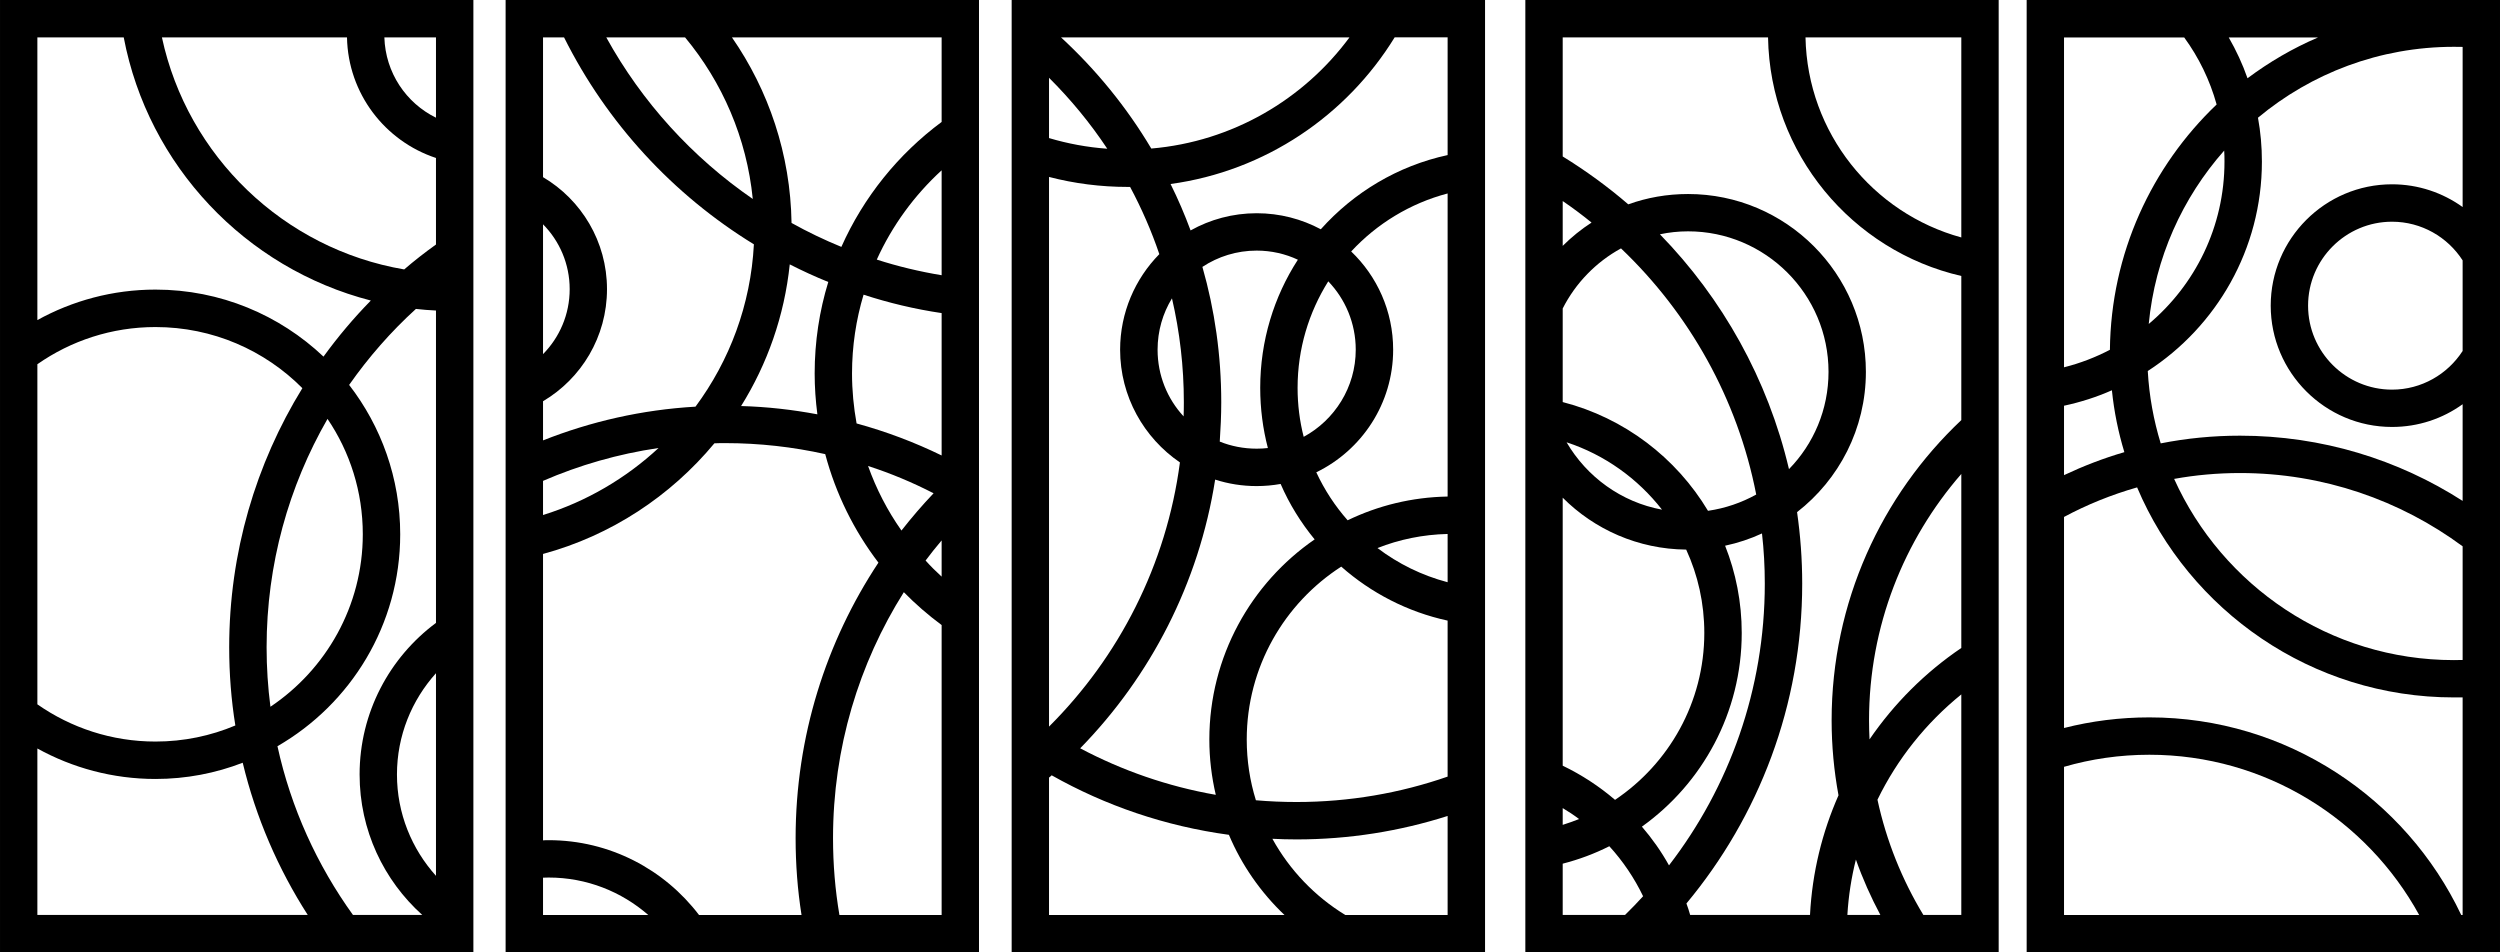
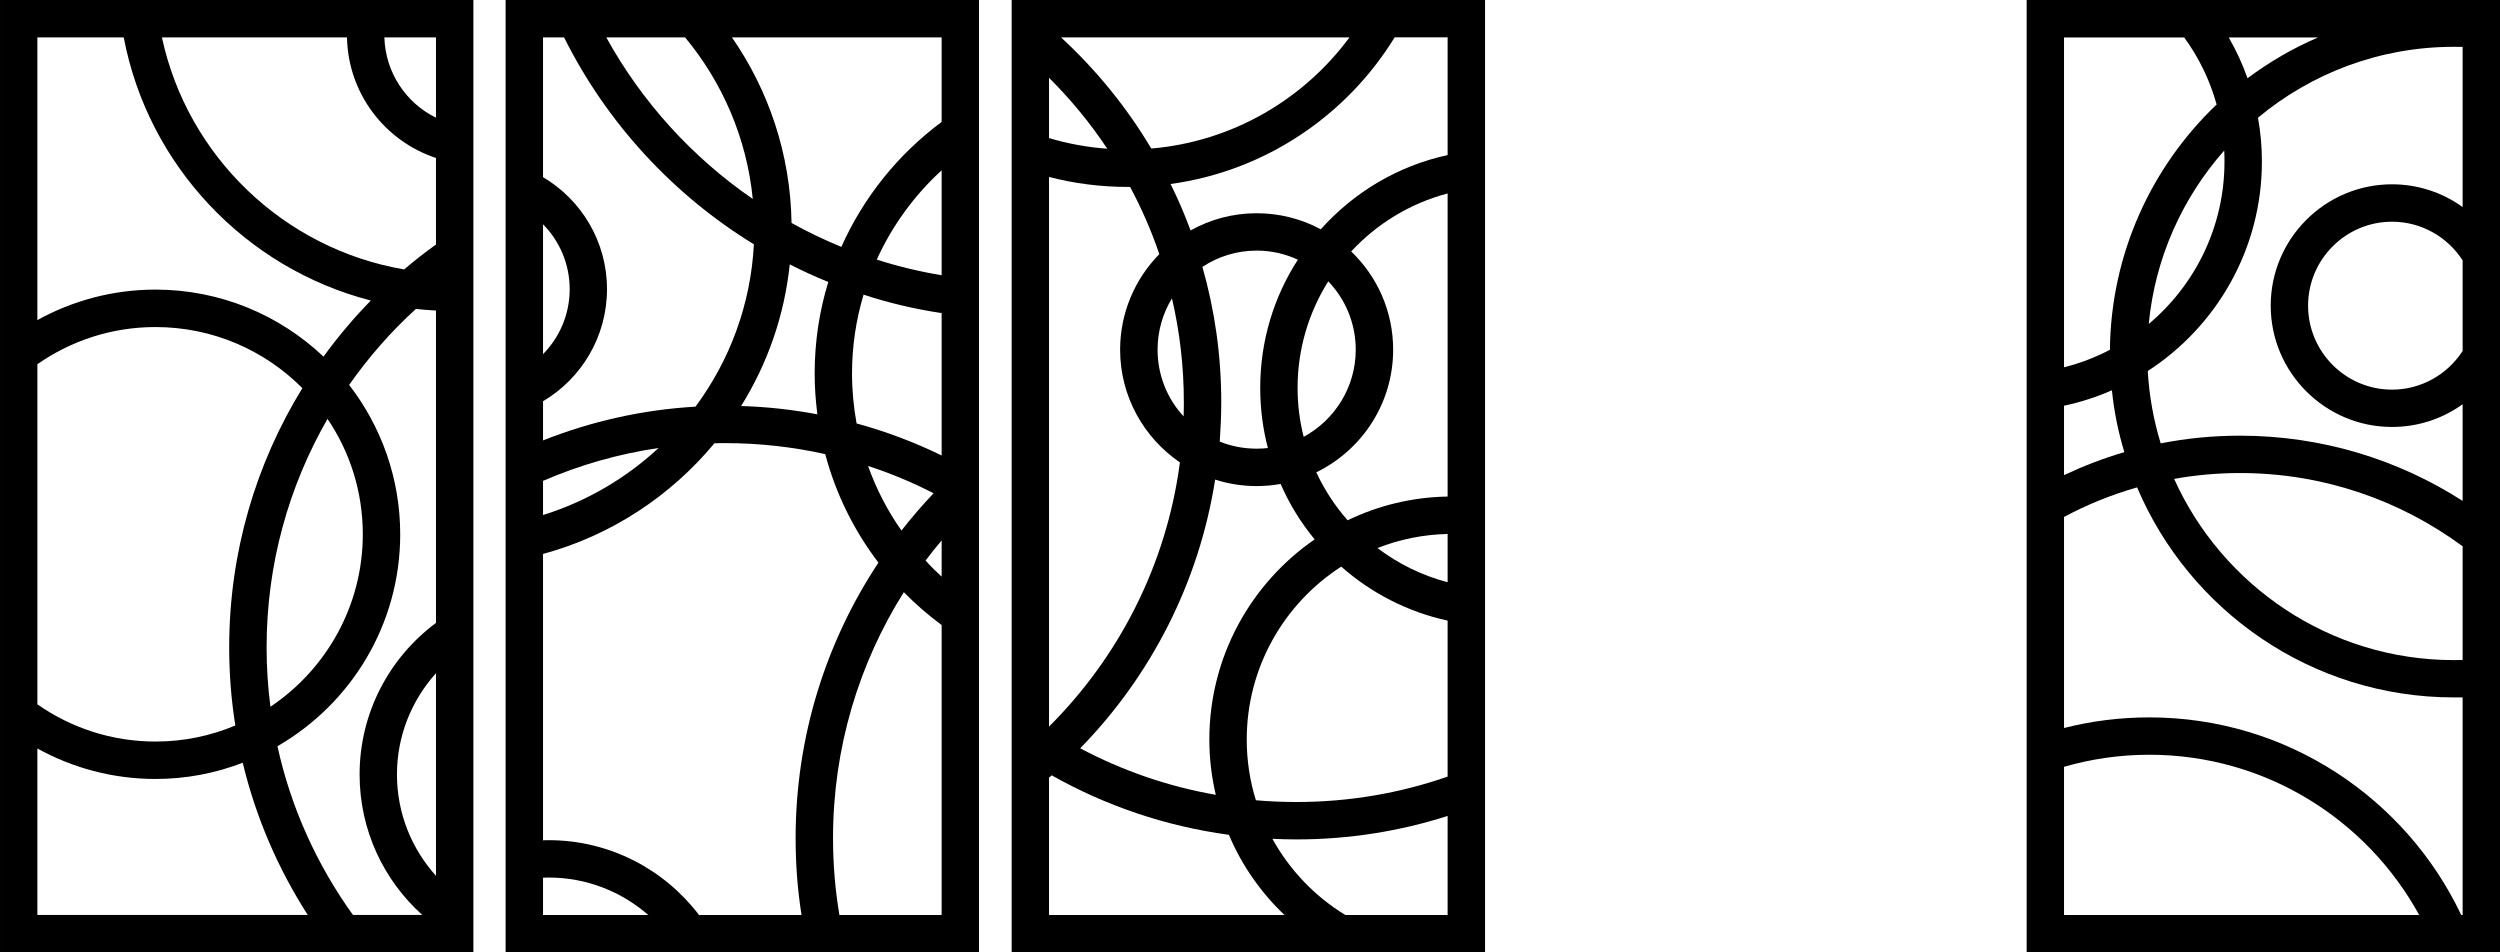
<svg xmlns="http://www.w3.org/2000/svg" xml:space="preserve" width="344.403mm" height="131.202mm" version="1.1" style="shape-rendering:geometricPrecision; text-rendering:geometricPrecision; image-rendering:optimizeQuality; fill-rule:evenodd; clip-rule:evenodd" viewBox="0 0 7009.64 2670.37">
  <defs>
    <style type="text/css">
   
    .fil0 {fill:black;fill-rule:nonzero}
   
  </style>
  </defs>
  <g id="Capa_x0020_1">
    <g id="_2695542036512">
      <path class="fil0" d="M986.1 0.07l-548.02 0 -105.03 0 -333.05 0 0 968.71 0 145.94 0 766.52 0 145.94 0 643.13 937.45 0 136.56 0 253.28 0 0 -12.77 0 -117.4 0 -737.16 0 -117 0 -815.3 0 -104.77 0 -25.41 0 -123.52 0 -155.31 0 -104.9 0 -356.69 -230.87 0 -110.33 0zm-881.34 104.77l0 0 242.14 0c68.35,359.54 341.33,647.35 692.87,737.84 -48.11,49.05 -92.27,101.51 -132.76,157.22 -122.84,-116.32 -288.89,-187.93 -471.11,-187.93 -119.85,0 -233.04,31.25 -331.15,85.47l0 -792.6zm813.53 1069.67l0 0c62.77,92.67 98.92,203.96 98.92,323.54 0,201.24 -103.13,379.11 -258.99,483.61 -7.06,-54.49 -10.73,-110.34 -10.73,-166.73 0,-233.04 62.1,-451.54 170.8,-640.41zm-813.53 -153.27l0 0c94.17,-65.77 208.31,-104.22 331.15,-104.22 160.89,0 306.55,65.36 411.86,171.35 -130.17,211.57 -205.18,460.51 -205.18,726.56 0,74.46 5.7,147.84 17.26,219.18 -68.89,29.08 -144.72,45.11 -223.94,45.11 -122.84,0 -236.98,-38.59 -331.15,-104.36l0 -953.62zm0 1544.17l0 0 0 -466.75c98.11,54.21 211.3,85.47 331.15,85.47 86.15,0 168.77,-16.17 244.59,-45.52 36.83,153.55 99.33,297.45 182.36,426.81l-758.09 0zm1117.64 -109.66l0 0c-67.94,-75.55 -109.39,-175.02 -109.39,-284.13 0,-108.98 41.44,-208.44 109.39,-283.99l0 568.12zm0 -709.17l0 0c-130.04,96.61 -214.15,251.38 -214.15,425.04 0,156.4 67.81,296.77 175.7,393.79l-194.31 0c-100.42,-139.55 -173.79,-299.62 -211.71,-473.14 205.32,-118.22 344.19,-340.25 344.19,-594.21 0,-157.21 -53.54,-302.88 -143.22,-418.79 54.49,-77.59 117.13,-149.33 187.25,-213.06 18.48,1.9 37.37,3.8 56.25,4.48l0 875.9zm0 -1060.97l0 0c-30.57,21.87 -60.6,45.25 -89.14,69.84 -337.94,-57.61 -607.67,-317.56 -679.28,-650.61l518.94 0c2.99,157.9 106.8,290.93 249.48,338.08l0 242.69zm0 -355.61l0 0c-83.7,-41.04 -141.73,-126.23 -144.71,-225.16l144.71 0 0 225.16z" />
      <path class="fil0" d="M1816.61 0.07l-168.35 0 -114.01 0 -116.59 0 0 454.94 0 108.84 0 494.07 0 108.84 0 114.82 0 118.08 0 69.3 0 106.12 0 794.5 0 108.44 0 192.27 486.73 0 117.68 0 245.4 0 108.03 0 369.46 0 0 -850.9 0 -122.16 0 -239.15 0 -53.68 0 -70.39 0 -69.16 0 -374.9 0 -105.04 0 -387.8 0 -122.16 0 -274.89 -776.84 0 -151.51 0zm104.22 104.76l0 0c104.23,125.42 172.85,281.82 189.83,453.03 -169.72,-116.71 -310.77,-271.76 -410.78,-453.03l220.94 0zm401.53 685.8l0 0c-24.87,81.12 -38.18,167.13 -38.18,256.68 0,38.59 2.72,76.91 7.61,114.41 -69.57,-13.04 -140.91,-21.2 -213.87,-23.23 73.51,-117.81 121.34,-252.74 136.42,-397.19 35.33,17.94 71.21,34.51 108.03,49.33zm-799.8 -161.7l0 0c46.06,46.47 74.73,111.02 74.73,181.81 0,71.2 -28.67,135.47 -74.73,182.22l0 -364.03zm0 496.11l0 0c107.35,-63.45 179.36,-180.59 179.36,-314.29 0,-133.58 -72.02,-250.7 -179.36,-314.03l0 -391.88 58.97 0c119.72,239.7 305.06,440.93 532.26,580.22 -8.84,169.72 -68.35,326.52 -163.74,455.2 -150.01,8.56 -293.92,41.72 -427.48,94.58l0 -109.8zm0 223.26l0 0c101.64,-44.03 210.35,-75.55 323.94,-92.13 -91.45,84.79 -201.78,149.88 -323.94,187.93l0 -95.79zm0 1217.24l0 0 0 -104.63c5.3,-0.41 10.32,-0.41 15.76,-0.41 106.8,0 204.36,39.68 279.38,105.04l-295.14 0zm437.4 0l0 0c-97.02,-127.6 -250.16,-209.8 -421.64,-209.8 -5.44,0 -10.46,0 -15.76,0.54l0 -803.07c190.78,-51.77 357.64,-162.24 480.48,-310.21 9.92,-0.55 20.25,-0.55 30.3,-0.55 96.21,0 190.1,10.74 280.46,30.85 29.76,111.83 80.98,214.83 149.2,304.24 -146.75,221.62 -232.22,487.55 -232.22,772.63 0,73.24 5.43,144.99 16.58,215.37l-287.39 0zm473.96 -1258.96l0 0c63.6,20.52 125.15,46.34 183.71,76.51 -31.66,33.29 -61.56,68.08 -90.09,104.49 -39.14,-55.58 -70.52,-116.32 -93.63,-181zm206.27 1258.96l0 0 -286.58 0c-11.96,-70.11 -17.94,-142.14 -17.94,-215.37 0,-253.29 72.7,-489.99 198.53,-689.74 32.75,33.43 68.22,64.14 105.99,92.13l0 812.99zm-44.98 -993.85l0 0c14.41,-19.02 29.21,-38.04 44.98,-56.39l0 101.5c-15.77,-14.41 -30.98,-29.35 -44.98,-45.11zm44.98 -294.59l0 0c-75.69,-36.96 -155.59,-67.13 -238.47,-89.82 -8.16,-45.25 -12.78,-92.13 -12.78,-139.96 0,-76.91 11.41,-151.1 32.35,-221.08 70.66,23.1 143.76,40.49 218.9,51.64l0 399.22zm0 -505.35l0 0c-62.1,-10.33 -122.97,-24.86 -181.81,-43.89 43.21,-95.39 105.58,-180.59 181.81,-250.29l0 294.18zm0 -666.91l0 0 0 237.11c-121.34,89.95 -218.9,210.62 -281.14,350.31 -47.83,-19.57 -94.57,-41.99 -139.68,-67.13 -2.99,-192.81 -64.27,-371.9 -167.14,-520.29l587.96 0z" />
      <path class="fil0" d="M3849.01 0l-1002.54 0 -9.92 0 0 124.2 0 222.98 0 114.41 0 1511.96 0 130.18 0 27.45 0 131.4 0 407.78 907.29 0 420.02 0 0 -27.59 0 -392.83 0 -114.01 0 -381.42 0 -105.04 0 -145.12 0 -105.99 0 -872.77 0 -105.31 0 -420.28 -198.39 0 -116.45 0zm-65.22 104.77l0 0c-128.41,173.93 -328.29,292.28 -555.76,311.72 -68.76,-115.64 -154.5,-220.81 -253.15,-311.72l808.91 0zm-842.47 113.33l0 0c60.74,60.47 115.64,127.05 163.33,198.93 -56.25,-4.08 -111.01,-14.27 -163.33,-29.9l0 -169.04zm220.67 306.01l0 0 6.66 0c32.2,60.19 59.79,123.11 81.94,188.47 -67.81,68.89 -109.93,163.87 -109.93,267.96 0,131.4 66.86,247.17 167.68,316.06 -37.91,287.66 -171.22,545.43 -367.02,740.7l0 -1541.18c70.52,18.35 144.44,27.99 220.67,27.99zm524.1 988.27l0 0c-178.14,122.7 -295.27,328.7 -295.27,561.19 0,53.4 6.39,105.17 18.07,155.04 -135.2,-23.64 -262.93,-68.35 -380.2,-130.45 196.89,-201.51 332.77,-462.54 378.43,-753.47 36.69,11.96 75.96,18.21 116.45,18.21 22.69,0 45.25,-2.04 67.12,-5.97 24.46,56.39 56.8,108.57 95.39,155.45zm-366.75 -384.55l0 0c0,13.45 -0.14,26.37 -0.68,39.68 -45.52,-49.19 -72.97,-114.96 -72.97,-186.97 0,-52.72 14.67,-102.05 40.35,-144.04 21.74,93.76 33.3,191.32 33.3,291.33zm318.91 -40.22l0 0c0,-109.79 31.53,-211.84 86.01,-298.81 47.7,49.6 77.05,117.54 77.05,191.73 0,105.31 -59.25,197.3 -145.94,244.31 -11.28,-44.03 -17.12,-89.95 -17.12,-137.24zm-104.77 0l0 0c0,58.15 7.47,114.95 21.47,168.63 -10.33,1.23 -20.65,1.77 -31.39,1.77 -36.55,0 -71.61,-6.93 -103.54,-19.84 2.44,-36.42 4.21,-73.11 4.21,-110.34 0,-131.53 -18.35,-258.99 -52.86,-379.52 43.89,-28.94 96.07,-45.66 152.19,-45.66 41.04,0 80.44,9.11 115.5,25.55 -67.13,103.67 -105.58,227.19 -105.58,359.41zm-592.18 1477.86l0 0 0 -385.23c2.72,-1.76 5.03,-4.21 7.47,-6.39 150.69,85.06 318.51,142.67 496.92,166.86 36.01,85.47 89.55,161.7 155.72,224.75l-660.12 0zm1117.63 0l0 0 -286.98 0c-85.2,-52.04 -155.99,-125.83 -204.37,-213.61 22.15,1.09 44.7,1.76 67.67,1.76 147.56,0 289.97,-23.1 423.68,-65.76l0 277.61zm0 -387.95l0 0c-132.76,46.2 -275.44,71.21 -423.68,71.21 -38.46,0 -76.37,-1.63 -113.88,-4.89 -16.71,-53.81 -25.68,-111.02 -25.68,-170.27 0,-203.14 105.72,-382.24 264.97,-484.83 83.57,73.78 185.75,126.91 298.26,151.37l0 437.4zm-196.62 -640.82l0 0c61.01,-24.19 127.19,-37.91 196.62,-39.54l0 135.34c-72.29,-19.03 -138.73,-51.91 -196.62,-95.8zm196.62 -144.45l0 0c-100.28,1.77 -195.13,25.41 -280.33,66.58 -35.33,-39.95 -65.08,-85.47 -87.91,-134.53 127.59,-62.1 215.51,-192.82 215.51,-343.78 0,-108.3 -45.11,-206 -117.67,-275.44 71.88,-77.59 165.23,-134.93 270.4,-162.65l0 849.81zm0 -1287.49l0 0 0 330.06c-139.96,30.3 -263.21,104.77 -355.6,208.04 -53.81,-28.81 -115.1,-44.98 -179.77,-44.98 -67.13,0 -130.59,17.53 -185.34,48.24 -16.58,-44.7 -35.19,-88.19 -56.12,-130.17 265.92,-36.42 493.79,-192.28 628.32,-411.18l148.52 0z" />
      <path class="fil0" d="M6174.78 0l-147.71 0 -344.6 0 0 1046.16 0 105.17 0 237.12 0 125.01 0 561.33 0 113.19 0 482.38 1149.3 0 111.29 0 66.58 0 0 -723.71 0 -105.58 0 -221.08 0 -139.82 0 -468.12 0 -309.95 0 -561.19 0 -105.72 0 -35.19 -834.86 0zm324.62 105.04l0 0c-70.8,30.3 -136.84,68.89 -197.71,114.41 -14,-40.09 -31.8,-78.27 -52.59,-114.41l250.3 0zm-262.26 348.13l0 0c0,182.62 -82.48,346.09 -212.38,455.2 17.66,-185.34 94.57,-353.84 211.57,-486.19 0.68,10.19 0.82,20.52 0.82,30.99zm-449.91 -348.13l0 0 336.99 0c40.9,55.98 71.88,119.44 90.9,187.92 -181.95,173.66 -296.49,417.57 -299.21,687.84 -40.49,21.06 -83.43,37.77 -128.68,49.05l0 -924.82zm0 1032.57l0 0c46.61,-10.05 91.45,-24.32 134.25,-43.34 6.11,59.92 17.94,117.67 34.92,173.52 -58.43,16.99 -114.96,38.87 -169.17,64.41l0 -194.59zm0 1427.85l0 0 0 -415.39c75.96,-22.01 156.13,-33.84 239.29,-33.84 325.71,0 610.11,181.95 756.46,449.23l-995.75 0zm1117.64 0l0 0 -3.94 0c-155.18,-327.07 -488.91,-553.99 -874.4,-553.99 -82.62,0 -162.79,10.33 -239.29,29.76l0 -591.77c64.27,-34.52 133.17,-62.37 204.91,-82.89 146.48,345.82 489.59,588.92 888.27,588.92 8.16,0 16.31,0 24.46,-0.13l0 610.11zm0 -715.01l0 0c-8.15,0.41 -16.3,0.41 -24.46,0.41 -348.81,0 -649.65,-209.13 -784.45,-508.07 59.93,-10.87 122.02,-16.44 184.8,-16.44 233.45,0 449.23,76.36 624.11,205.45l0 318.65zm0 -866.39l0 0c-41.98,65.09 -115.23,108.43 -197.98,108.43 -129.63,0 -235.35,-105.58 -235.35,-235.49 0,-129.77 105.72,-235.35 235.35,-235.35 82.75,0 155.99,43.21 197.98,108.43l0 253.97zm0 -403.57l0 0c-55.98,-40.09 -124.33,-63.73 -197.98,-63.73 -187.52,0 -340.12,152.59 -340.12,340.25 0,187.38 152.6,340.11 340.12,340.11 73.65,0 141.99,-23.37 197.98,-63.73l0 271.08c-180.32,-115.77 -394.6,-182.89 -624.11,-182.89 -75.96,0 -150.29,7.34 -222.44,21.6 -19.84,-64.82 -32.34,-132.76 -36.28,-202.87 192.41,-124.61 320.01,-341.34 320.01,-587.15 0,-41.99 -3.67,-83.16 -11.01,-123.11 148.93,-124.06 340.39,-198.79 549.37,-198.79 8.16,0 16.31,0 24.46,0.27l0 448.95z" />
-       <path class="fil0" d="M4963.46 0.07l-686.62 0 0 380.34 0 118.49 0 343.38 0 267.01 0 105.45 0 27.99 0 863.53 0 110.2 0 117.95 0 105.45 0 230.46 158.17 0 163.06 0 57.75 0 105.72 0 313.48 0 104.77 0 156.26 0 129.36 0 138.6 0 0 -796 0 -119.44 0 -530.49 0 -134.52 0 -300.03 0 -105.45 0 -684.31 -534.83 0 -105.72 0zm-581.85 563.64l0 0c27.72,18.89 54.76,39.13 80.85,60.33 -29.21,18.89 -56.12,40.77 -80.85,65.36l0 -125.69zm566.63 1072.66l0 0c0,297.03 -100.01,571.11 -268.64,790.02 -21.47,-38.86 -47.15,-75 -75.96,-108.57 169.31,-120.93 279.92,-319.6 279.92,-543.12 0,-86.42 -16.58,-168.9 -46.61,-244.59 36.14,-7.74 70.8,-19.29 103.41,-34.38 5.3,46.06 7.88,93.22 7.88,140.64zm-24.05 -249.75l0 0c-41.17,22.83 -86.69,38.59 -135.2,45.65 -89.41,-149.2 -234.94,-260.48 -407.38,-304.92l0 -262.39c36.14,-71.34 93.63,-130.31 163.47,-168.5 190.91,181.95 326.8,421.37 379.11,690.15zm-270 -729.69l0 0c25.41,-5.43 51.91,-8.29 78.95,-8.29 216.87,0 393.79,176.51 393.79,393.93 0,106.12 -41.99,202.19 -110.88,272.85 -59.25,-252.2 -186.84,-478.85 -361.85,-658.49zm5.84 772.09l0 0c-114.15,-21.06 -210.76,-91.86 -267.55,-188.88 107.07,35.06 199.88,102.05 267.55,188.88zm-278.43 -33.56l0 0c88.73,88.87 211.3,144.31 346.23,145.53 32.88,71.48 50.82,150.43 50.82,233.72 0,194.86 -99.6,366.75 -250.3,467.98 -44.3,-37.91 -93.49,-70.11 -146.75,-95.8l0 -751.43zm0 870.33l0 0c15.77,9.38 31.25,19.57 45.93,30.71 -15.08,5.98 -30.44,11.41 -45.93,16.3l0 -47.02zm0 299.62l0 0 0 -143.76c45.52,-11.69 89.28,-27.99 130.72,-48.92 38.04,41.58 69.98,88.87 94.71,140.23 -16.3,17.93 -33.43,35.6 -50.68,52.45l-174.75 0zm798.18 0l0 0c3.12,-53.13 11.28,-105.17 23.91,-155.31 18.89,53.68 42.12,105.58 68.62,155.31l-92.54 0zm319.46 0l0 0 -106.39 0c-59.52,-98.24 -103.68,-207.22 -128.69,-323.13 55.71,-114.68 136.57,-215.51 235.08,-295.27l0 618.4zm-257.36 -492.3l0 0c-0.82,-17.66 -1.36,-35.33 -1.36,-53.13 0,-264.02 97.7,-505.89 258.72,-691.1l0 487.96c-101.23,68.48 -188.47,155.72 -257.36,256.28zm257.36 -895.19l0 0c-223.94,211.29 -363.62,510.64 -363.62,842.06 0,71.47 6.66,141.72 19.29,209.94 -45.79,103.54 -73.79,216.59 -79.9,335.49l-336.04 0c-2.99,-11 -6.66,-21.74 -10.46,-32.2 202.6,-243.37 324.62,-555.9 324.62,-896.82 0,-68.08 -5.03,-134.93 -14.4,-200.43 117.4,-91.32 192.95,-233.59 192.95,-393.38 0,-275.03 -223.66,-498.56 -498.55,-498.56 -58.84,0 -115.5,10.06 -167.68,28.95 -57.62,-49.6 -119.03,-94.3 -183.85,-134.25l0 -333.86 575.73 0c5.57,325.98 235.76,598.56 541.9,668.95l0 404.12zm0 -1073.07l0 0 0 560.92c-247.99,-67.94 -431.56,-292.69 -436.86,-560.92l436.86 0z" />
    </g>
  </g>
</svg>